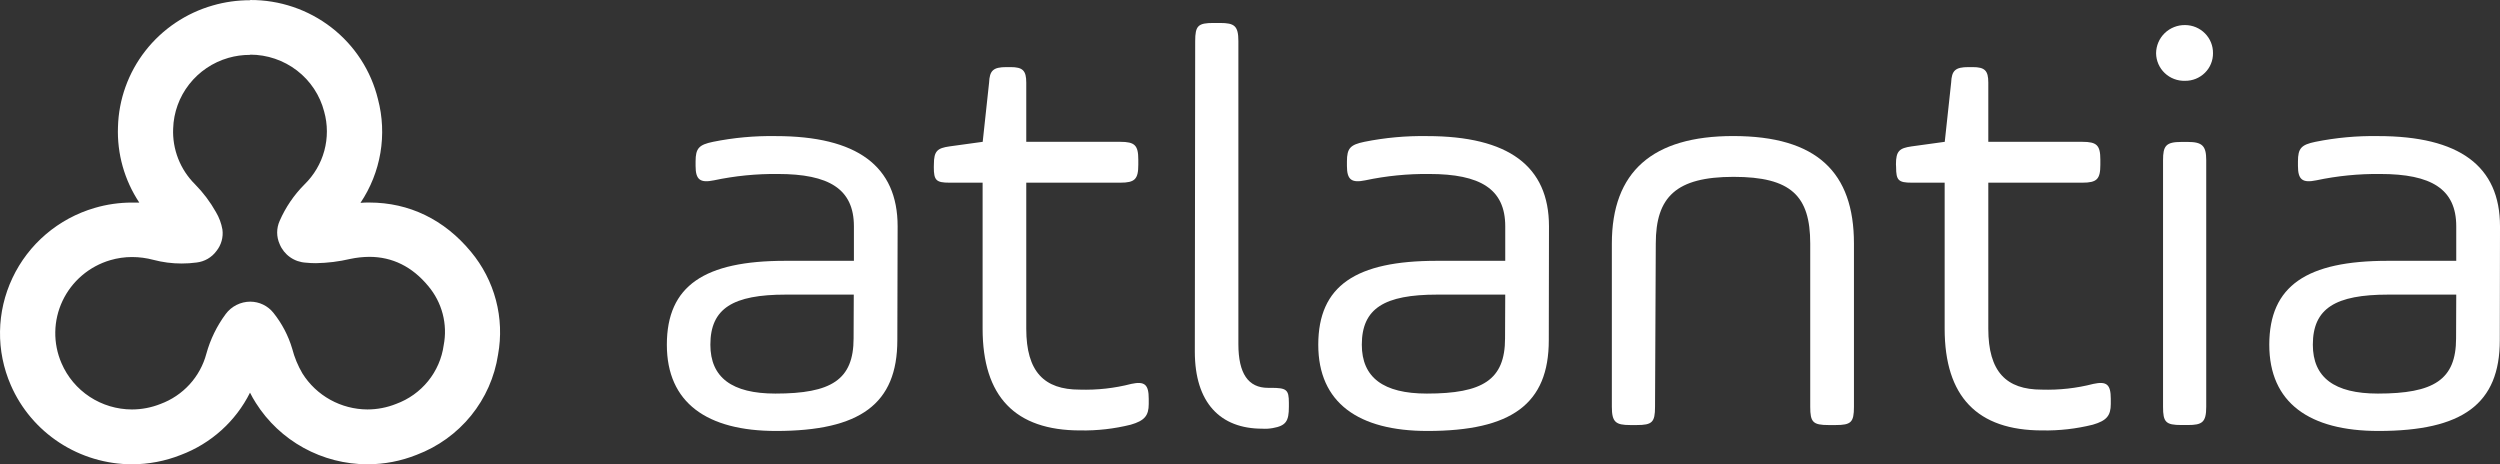
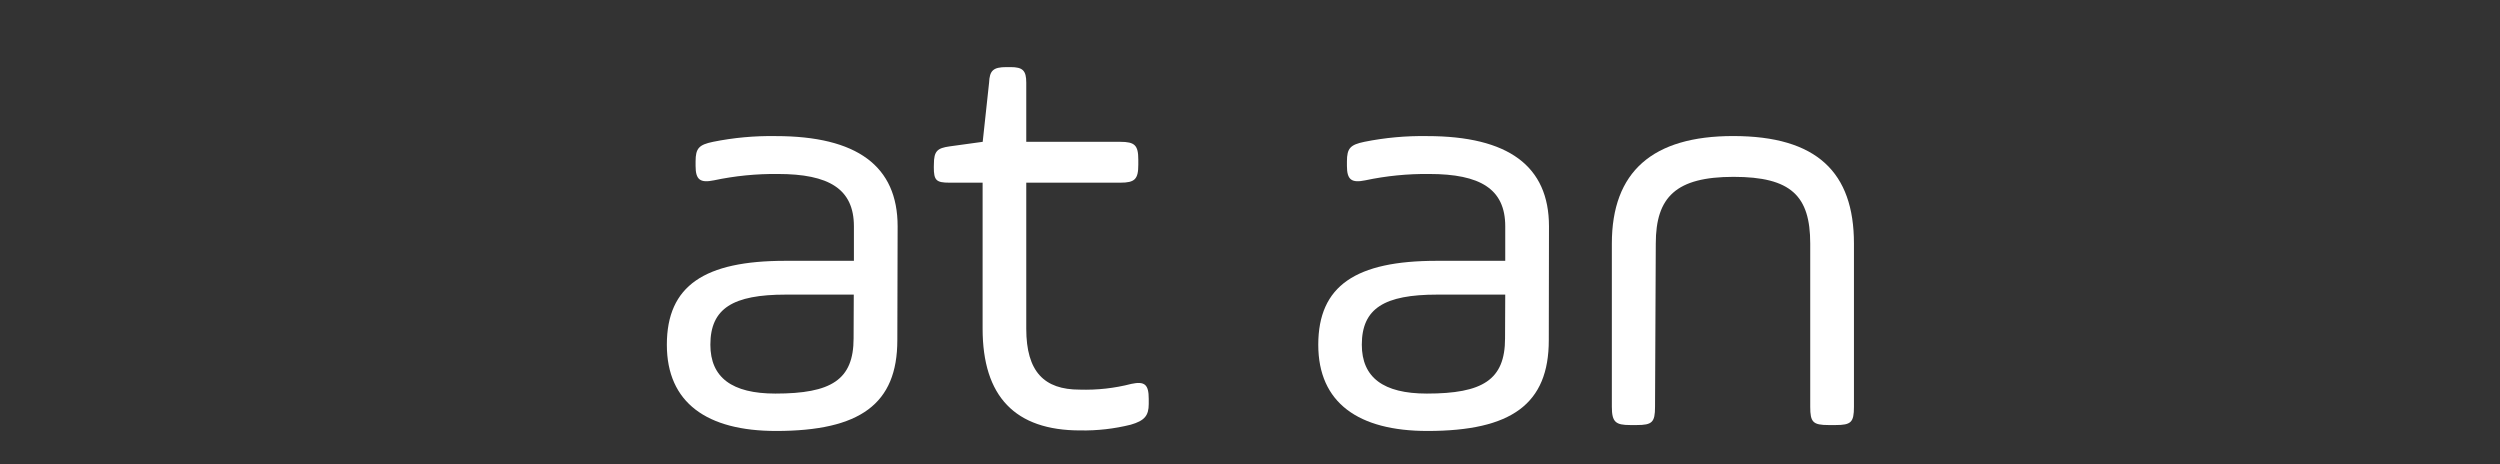
<svg xmlns="http://www.w3.org/2000/svg" version="1.1" id="Capa_1" x="0px" y="0px" width="300px" height="55.715px" viewBox="-232.055 -114.871 300 55.715" enable-background="new -232.055 -114.871 300 55.715" xml:space="preserve">
  <rect x="-232.055" y="-114.871" width="300" height="55.715" fill="#333333" stroke="none" />
  <g>
    <path fill="#FFFFFF" d="M-124.375-74.052c0,7.65-4.459,10.896-14.56,10.896c-8.279,0-13.098-3.377-13.098-10.345   c0-7.104,4.526-10.072,14.212-10.072h8.235v-4.142c0-4.481-2.992-6.279-9.124-6.279c-2.576-0.028-5.147,0.227-7.667,0.76   c-1.655,0.344-2.208-0.066-2.208-1.722v-0.546c0-1.59,0.419-2,2.092-2.35c2.475-0.5,4.997-0.731,7.522-0.688   c9.758,0,14.631,3.591,14.631,10.832L-124.375-74.052z M-129.602-79.518h-8.146c-6.342,0-9.063,1.64-9.063,6.012   c0,3.93,2.583,5.864,7.805,5.864c6.689,0,9.382-1.64,9.382-6.624L-129.602-79.518z" />
    <path fill="#FFFFFF" d="M-119.988-95.163c0-1.59,0.42-1.935,1.883-2.142l3.974-0.547l0.767-7.104   c0.066-1.448,0.486-1.863,2.087-1.863h0.491c1.463,0,1.883,0.415,1.883,1.863v7.104h11.286c1.739,0,2.158,0.416,2.158,2.143v0.617   c0,1.727-0.419,2.142-2.158,2.142h-11.286v17.521c0,5.176,2.157,7.313,6.407,7.313c2.089,0.066,4.177-0.166,6.198-0.688   c1.605-0.344,2.092,0.07,2.092,1.792v0.623c0,1.378-0.486,2-2.158,2.481c-1.984,0.494-4.025,0.726-6.071,0.688   c-7.804,0-11.706-4.069-11.706-12.209V-92.95h-3.975c-1.6,0-1.881-0.278-1.881-1.863L-119.988-95.163z" />
-     <path fill="#FFFFFF" d="M-88.633-109.929c0-1.863,0.348-2.186,2.208-2.186h0.767c1.739,0,2.209,0.345,2.209,2.186v36.358   c0,3.52,1.181,5.241,3.554,5.241h0.348c1.877,0,2.158,0.207,2.158,1.798v0.48c0,1.722-0.348,2.273-1.948,2.553   c-0.415,0.073-0.838,0.098-1.259,0.07c-5.017,0-8.08-3.104-8.08-9.246L-88.633-109.929z" />
    <path fill="#FFFFFF" d="M-46.2-74.052c0,7.65-4.46,10.896-14.565,10.896c-8.279,0-13.098-3.377-13.098-10.345   c0-7.104,4.531-10.072,14.213-10.072h8.224v-4.142c0-4.481-2.998-6.279-9.129-6.279c-2.574-0.028-5.144,0.227-7.661,0.76   c-1.656,0.344-2.208-0.066-2.208-1.722v-0.546c0-1.59,0.414-2,2.087-2.35c2.477-0.5,5.001-0.73,7.528-0.688   c9.752,0,14.631,3.59,14.631,10.832L-46.2-74.052z M-51.427-79.518h-8.152c-6.342,0-9.058,1.64-9.058,6.012   c0,3.93,2.578,5.864,7.805,5.864c6.689,0,9.383-1.64,9.383-6.624L-51.427-79.518z" />
    <path fill="#FFFFFF" d="M-33.451-66.051c0,1.863-0.348,2.186-2.207,2.186h-0.768c-1.744,0-2.208-0.344-2.208-2.186v-19.592   c0-8.624,4.879-12.903,14.561-12.903c10.034,0,14.492,4.345,14.492,12.903v19.592c0,1.863-0.347,2.186-2.207,2.186h-0.833   c-1.883,0-2.207-0.344-2.207-2.186v-19.592c0-5.728-2.302-8.006-9.201-8.006s-9.333,2.416-9.333,8.006L-33.451-66.051z" />
-     <path fill="#FFFFFF" d="M-4.54-95.163c0-1.59,0.418-1.935,1.881-2.142l3.974-0.547l0.768-7.104   c0.066-1.448,0.485-1.863,2.086-1.863h0.491c1.463,0,1.882,0.415,1.882,1.863v7.104h11.288c1.738,0,2.157,0.416,2.157,2.143v0.617   c0,1.727-0.419,2.142-2.157,2.142H6.541v17.521c0,5.176,2.159,7.313,6.408,7.313c2.089,0.066,4.177-0.166,6.197-0.688   c1.607-0.344,2.093,0.07,2.093,1.792v0.623c0,1.378-0.485,2-2.157,2.481c-1.985,0.494-4.025,0.726-6.072,0.688   c-7.804,0-11.706-4.069-11.706-12.209V-92.95h-3.946c-1.601,0-1.881-0.278-1.881-1.863L-4.54-95.163z" />
-     <path fill="#FFFFFF" d="M33.505-108.485c0.004,0.436-0.08,0.869-0.247,1.272c-0.165,0.404-0.412,0.771-0.724,1.079   c-0.313,0.309-0.683,0.552-1.091,0.717c-0.408,0.165-0.845,0.248-1.284,0.243c-0.45,0.015-0.898-0.06-1.318-0.219   c-0.421-0.16-0.804-0.401-1.128-0.709s-0.584-0.678-0.762-1.088c-0.178-0.409-0.271-0.85-0.276-1.295   c0.005-0.449,0.097-0.893,0.274-1.306c0.176-0.413,0.434-0.788,0.758-1.102s0.707-0.561,1.127-0.728   c0.421-0.167,0.871-0.25,1.325-0.243c0.443,0.002,0.883,0.091,1.293,0.263c0.407,0.171,0.78,0.421,1.09,0.735   c0.312,0.314,0.557,0.686,0.722,1.094C33.429-109.361,33.511-108.925,33.505-108.485z M27.51-95.653   c0-1.721,0.348-2.186,2.208-2.186h0.768c1.743,0,2.207,0.486,2.207,2.186v29.599c0,1.863-0.485,2.186-2.207,2.186h-0.768   c-1.884,0-2.208-0.344-2.208-2.186V-95.653z" />
-     <path fill="#FFFFFF" d="M67.921-74.052c0,7.65-4.459,10.896-14.564,10.896c-8.279,0-13.098-3.377-13.098-10.345   c0-7.104,4.532-10.072,14.213-10.072h8.223v-4.142c0-4.481-2.996-6.279-9.129-6.279c-2.573-0.028-5.143,0.227-7.659,0.76   c-1.657,0.344-2.208-0.066-2.208-1.722v-0.546c0-1.59,0.412-2,2.09-2.35c2.476-0.5,4.999-0.731,7.524-0.689   c9.752,0,14.632,3.591,14.632,10.832L67.921-74.052z M62.695-79.518h-8.151c-6.342,0-9.058,1.64-9.058,6.012   c0,3.93,2.577,5.864,7.804,5.864c6.689,0,9.385-1.64,9.385-6.624L62.695-79.518z" />
-     <path fill="#FFFFFF" d="M-202.036-108.313c2.037,0,4.016,0.672,5.625,1.91c1.608,1.238,2.754,2.972,3.256,4.927   c0.429,1.534,0.435,3.154,0.019,4.691c-0.417,1.538-1.241,2.937-2.387,4.052c-1.258,1.262-2.266,2.744-2.975,4.372   c-0.196,0.438-0.298,0.912-0.298,1.391c0,0.479,0.102,0.953,0.298,1.391c0.257,0.63,0.69,1.174,1.248,1.569   c0.558,0.395,1.218,0.623,1.903,0.66c0.402,0.042,0.805,0.062,1.209,0.061c1.383-0.023,2.76-0.193,4.106-0.509   c0.755-0.161,1.524-0.245,2.296-0.251c2.76,0,5.144,1.175,7.064,3.497c0.824,0.974,1.417,2.116,1.739,3.345   c0.322,1.229,0.363,2.514,0.121,3.76c-0.217,1.576-0.863,3.064-1.868,4.305c-1.005,1.241-2.332,2.188-3.838,2.74   c-1.095,0.438-2.264,0.664-3.444,0.666c-1.563-0.007-3.098-0.407-4.461-1.162c-1.364-0.755-2.513-1.841-3.337-3.155   c-0.547-0.93-0.961-1.93-1.231-2.973c-0.466-1.57-1.234-3.036-2.263-4.317c-0.331-0.411-0.75-0.744-1.228-0.975   c-0.478-0.229-1.001-0.351-1.532-0.353c-0.576,0-1.145,0.136-1.658,0.394c-0.514,0.258-0.959,0.633-1.3,1.093   c-1.06,1.431-1.845,3.042-2.318,4.754c-0.363,1.371-1.054,2.636-2.014,3.688c-0.961,1.051-2.163,1.857-3.505,2.352   c-1.087,0.431-2.246,0.653-3.417,0.655c-1.801-0.005-3.562-0.533-5.063-1.519c-1.501-0.986-2.677-2.387-3.382-4.028   c-0.515-1.185-0.77-2.464-0.75-3.753c0.021-1.29,0.316-2.561,0.869-3.729c0.552-1.168,1.348-2.207,2.334-3.049   s2.143-1.468,3.391-1.835c0.851-0.251,1.734-0.378,2.622-0.378c0.865,0.002,1.726,0.116,2.561,0.339   c1.104,0.292,2.241,0.438,3.383,0.438c0.604,0.001,1.207-0.039,1.805-0.12c0.469-0.055,0.92-0.206,1.328-0.441   c0.407-0.236,0.761-0.553,1.04-0.931c0.291-0.361,0.504-0.776,0.628-1.222c0.125-0.445,0.157-0.911,0.095-1.368   c-0.129-0.734-0.392-1.44-0.773-2.082c-0.684-1.219-1.528-2.342-2.511-3.339c-0.882-0.875-1.571-1.922-2.023-3.075   s-0.658-2.385-0.604-3.62c0.058-1.924,0.73-3.781,1.92-5.304s2.836-2.633,4.703-3.172c0.837-0.242,1.706-0.363,2.578-0.361h0.061    M-202.014-114.844h-0.044c-1.505-0.003-3.003,0.207-4.448,0.623c-3.217,0.918-6.056,2.827-8.104,5.449s-3.2,5.823-3.288,9.137   c-0.121,3.213,0.773,6.384,2.556,9.072c-0.287,0-0.552,0-0.867,0c-1.521-0.001-3.034,0.216-4.493,0.645   c-2.151,0.629-4.142,1.704-5.842,3.153c-1.699,1.449-3.068,3.239-4.016,5.252c-0.951,2.009-1.46,4.195-1.493,6.414   c-0.034,2.219,0.41,4.419,1.3,6.455c1.224,2.811,3.25,5.205,5.83,6.89c2.58,1.686,5.6,2.589,8.691,2.598   c2.01-0.001,4.001-0.381,5.867-1.12c3.625-1.363,6.594-4.034,8.312-7.477c0.211,0.424,0.445,0.836,0.701,1.235   c1.42,2.249,3.394,4.104,5.735,5.392c2.342,1.287,4.976,1.965,7.654,1.97c2.024-0.001,4.029-0.387,5.906-1.137   c2.558-0.967,4.811-2.59,6.527-4.702c1.716-2.113,2.835-4.639,3.242-7.32c0.396-2.17,0.31-4.398-0.252-6.531   c-0.562-2.133-1.587-4.119-3.004-5.819c-3.19-3.858-7.407-5.902-12.192-5.902c-0.348,0-0.707,0-1.06,0.038   c1.215-1.811,2.029-3.856,2.391-6c0.361-2.145,0.262-4.34-0.293-6.443c-0.828-3.405-2.793-6.433-5.577-8.593   c-2.785-2.16-6.224-3.324-9.761-3.305L-202.014-114.844z" />
  </g>
</svg>